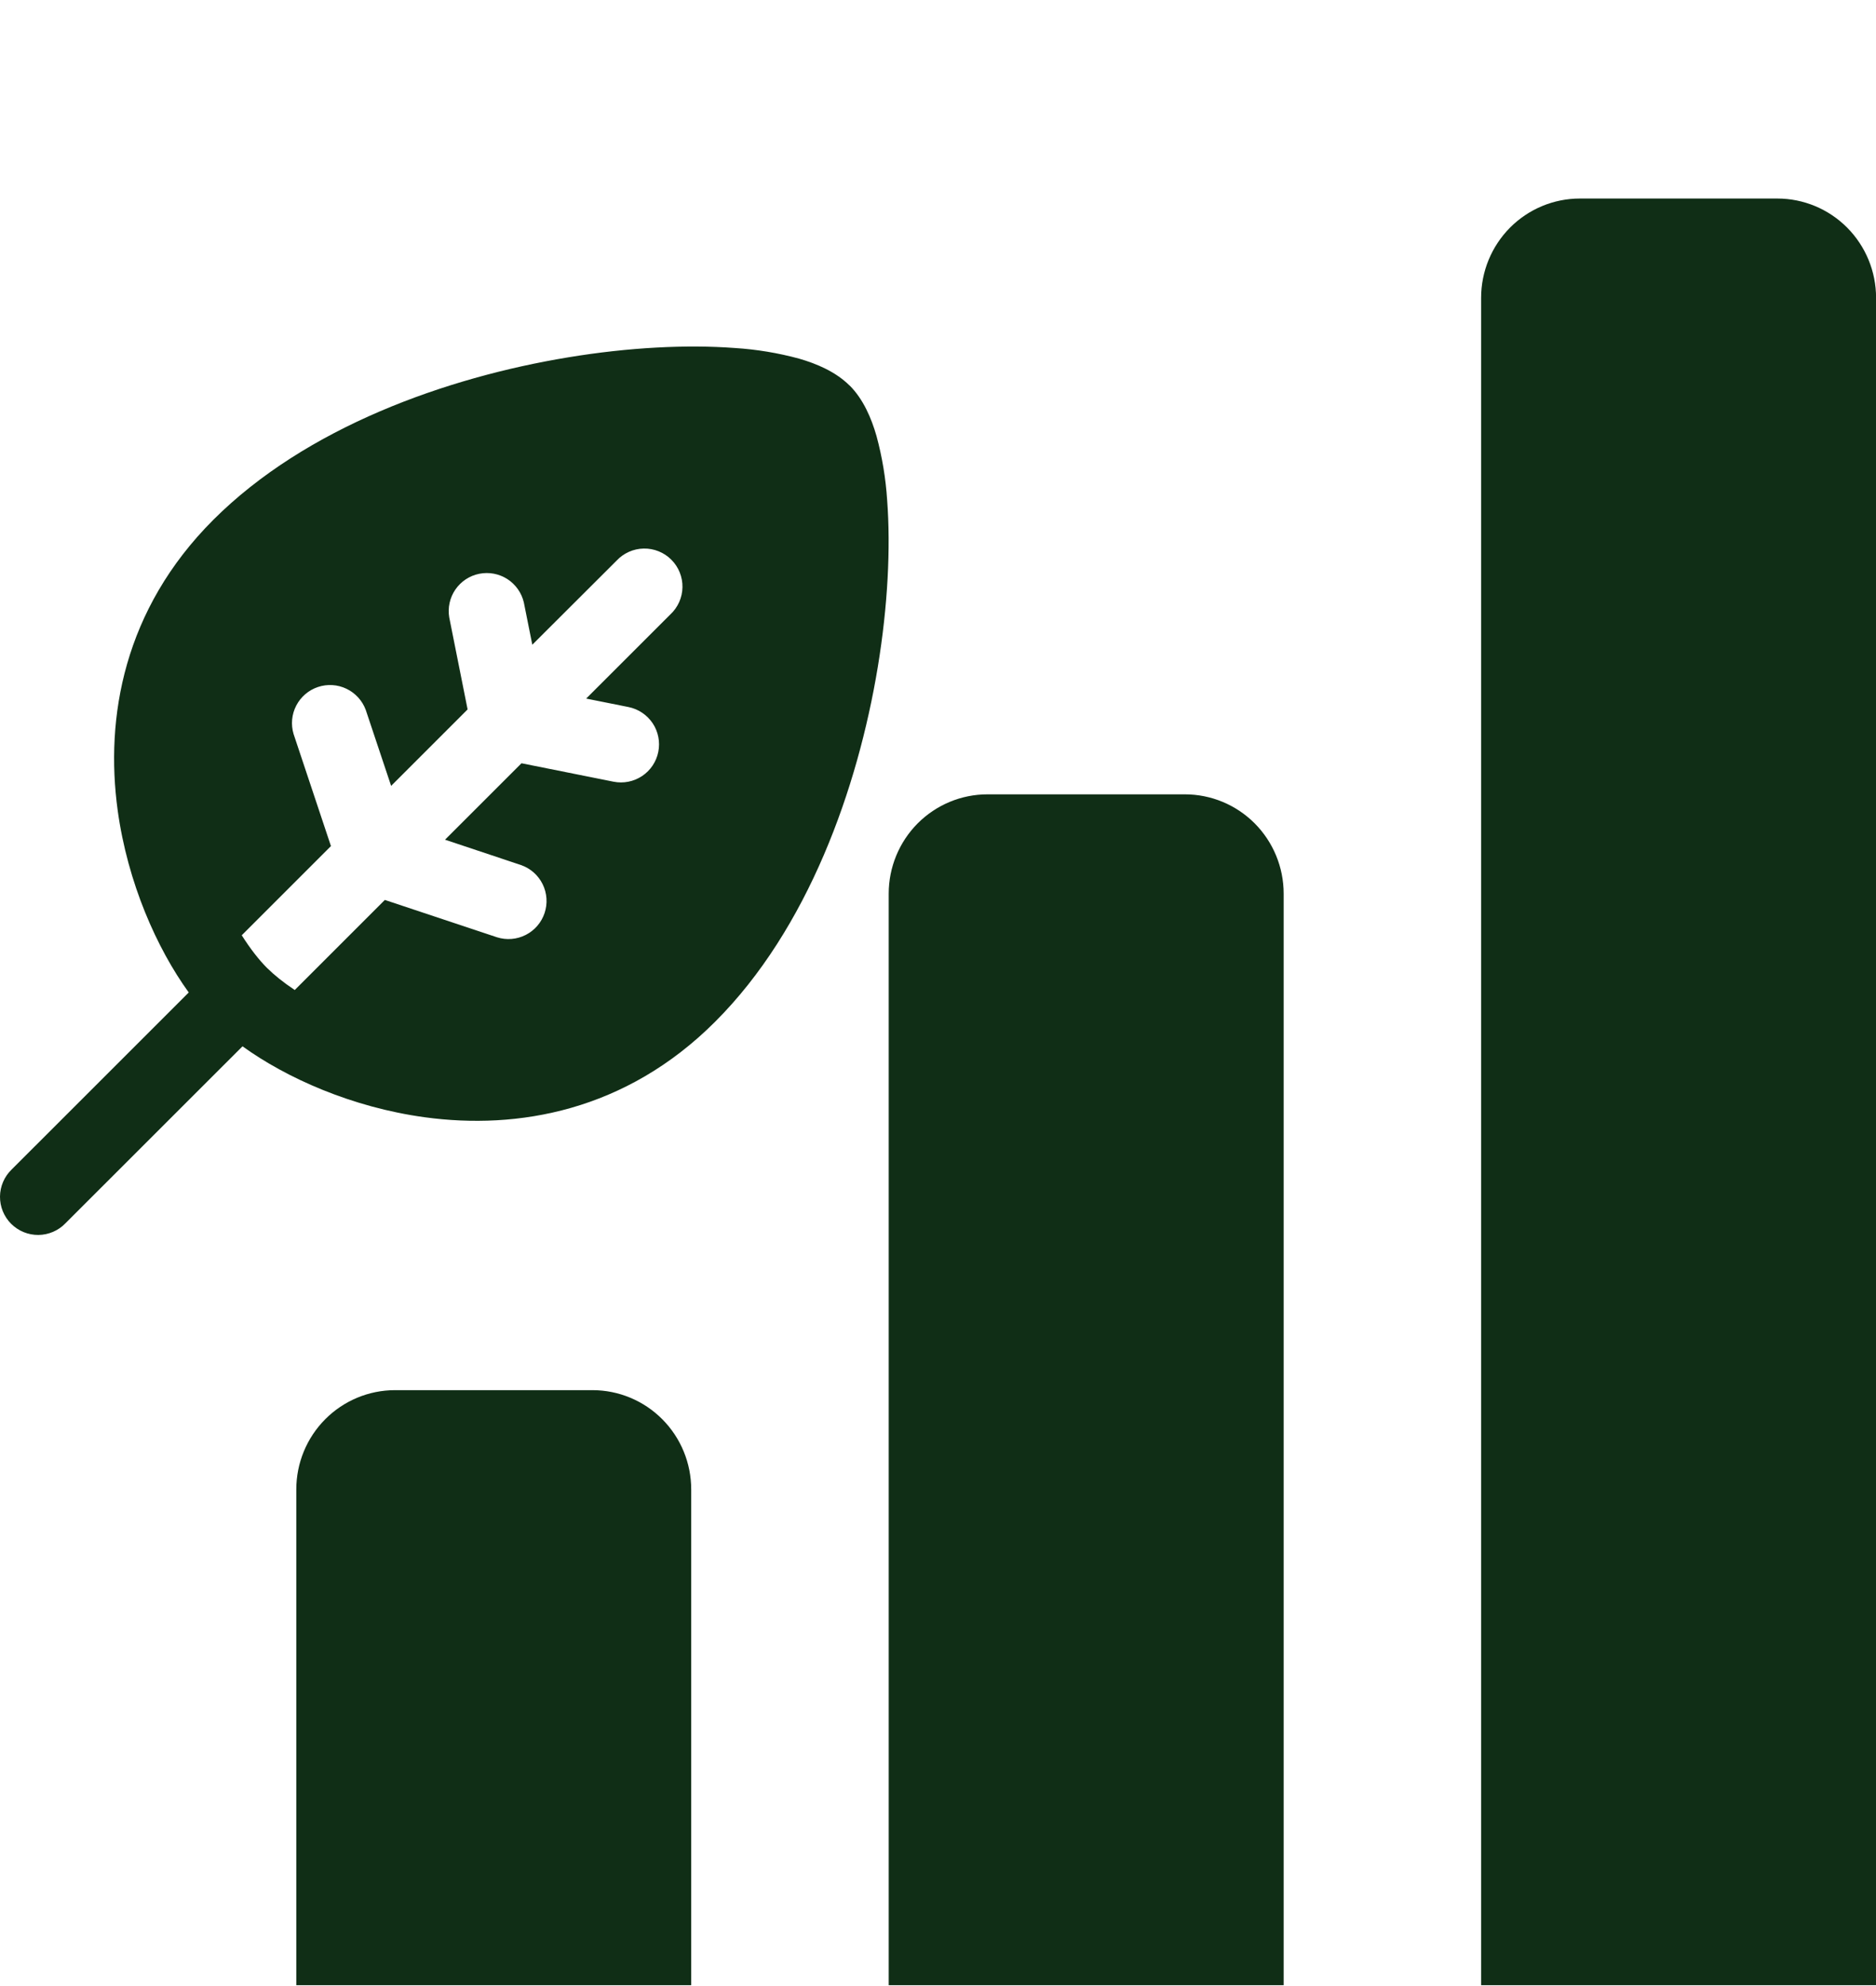
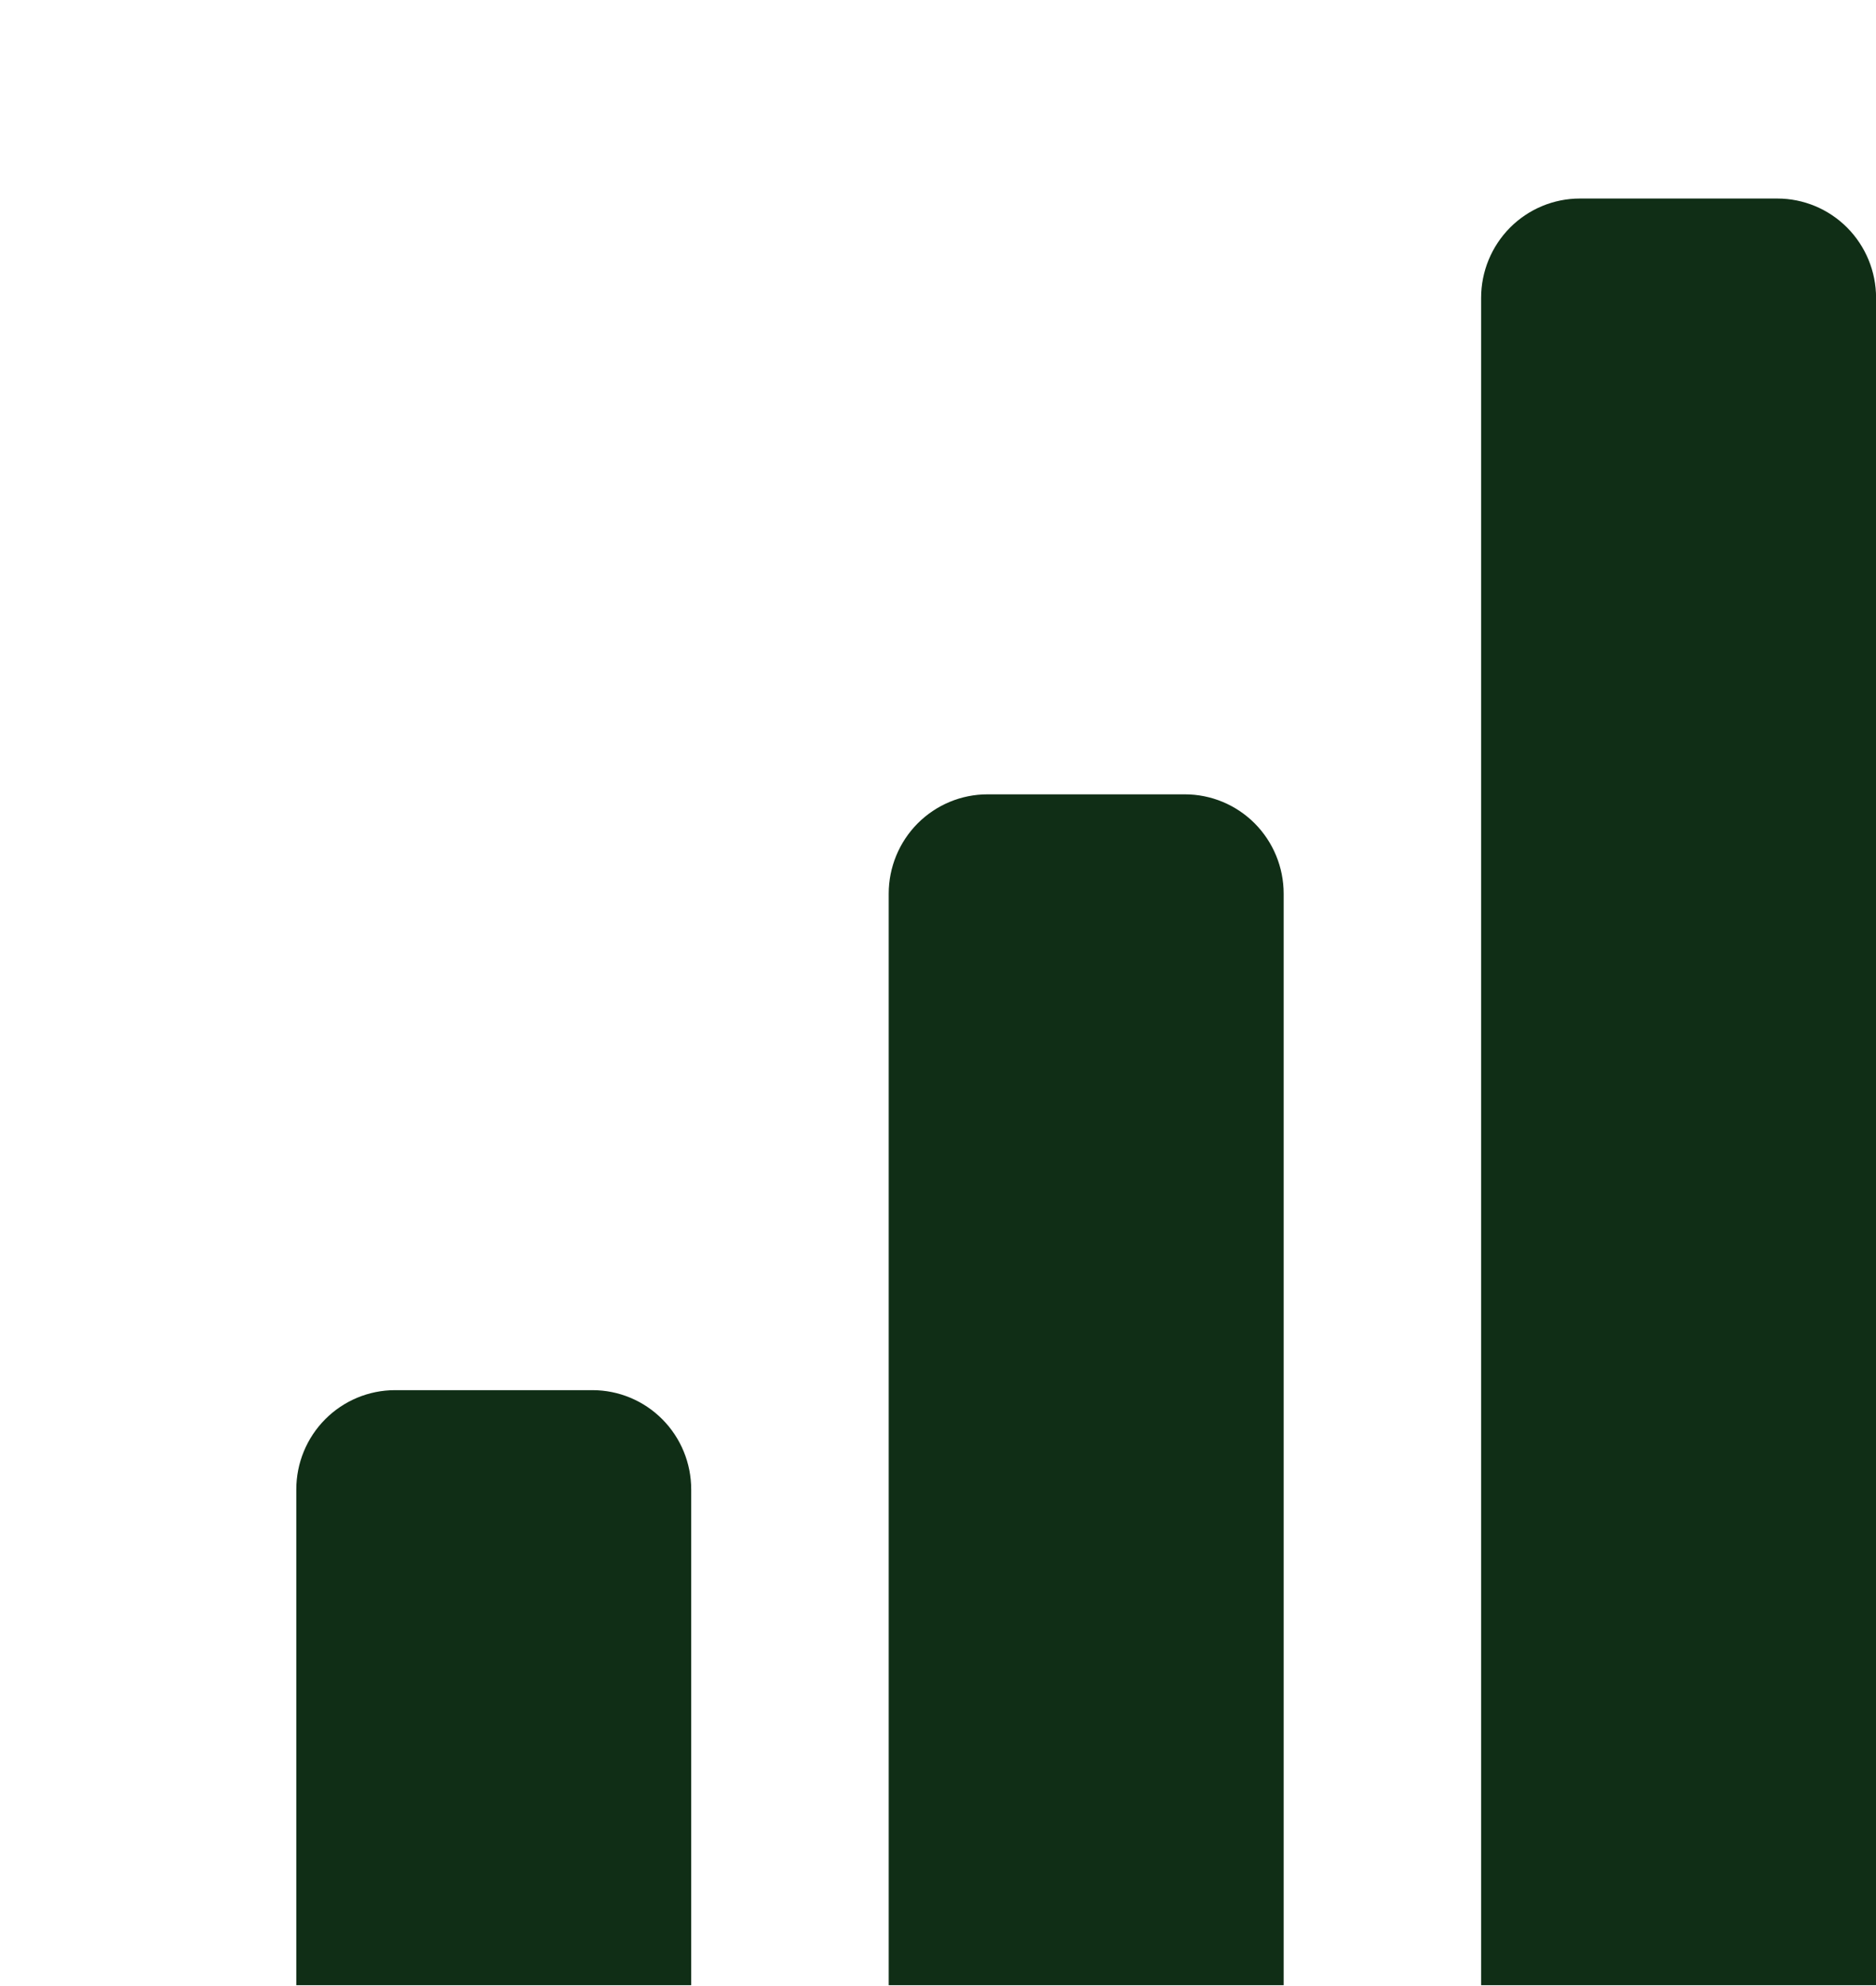
<svg xmlns="http://www.w3.org/2000/svg" width="51" height="54" viewBox="0 0 51 54" fill="none">
  <g clip-path="url(#clip0_20881_21113)">
    <path d="M48.318 5.398H42.949C42.237 5.398 41.555 5.683 41.051 6.189C40.548 6.696 40.265 7.382 40.265 8.098V53.977H51.002V8.098C51.002 7.382 50.719 6.696 50.216 6.189C49.712 5.683 49.03 5.398 48.318 5.398ZM32.213 21.598H26.844C26.132 21.598 25.45 21.883 24.946 22.389C24.443 22.896 24.16 23.582 24.16 24.298V53.977H34.897V24.298C34.897 23.582 34.614 22.896 34.111 22.389C33.607 21.883 32.925 21.598 32.213 21.598ZM16.107 37.798H10.739C10.027 37.798 9.344 38.083 8.841 38.589C8.337 39.096 8.055 39.782 8.055 40.498V53.977H18.791V40.498C18.791 39.782 18.509 39.096 18.005 38.589C17.502 38.083 16.819 37.798 16.107 37.798Z" fill="#102E16" />
-     <path fill-rule="evenodd" clip-rule="evenodd" d="M23.096 10.483C22.723 10.11 22.207 9.891 21.723 9.751C21.151 9.596 20.566 9.499 19.975 9.462C18.683 9.365 17.101 9.442 15.44 9.717C12.145 10.261 8.323 11.611 5.796 14.137C3.363 16.573 2.854 19.507 3.199 22.032C3.47 24.005 4.266 25.789 5.131 26.985L0.316 31.799C0.217 31.895 0.138 32.009 0.084 32.135C0.03 32.261 0.001 32.397 3.49176e-05 32.534C-0.001 32.672 0.025 32.808 0.077 32.935C0.129 33.062 0.206 33.178 0.303 33.275C0.401 33.372 0.516 33.449 0.643 33.501C0.771 33.553 0.907 33.579 1.044 33.578C1.182 33.576 1.317 33.548 1.444 33.493C1.57 33.439 1.684 33.36 1.779 33.261L6.593 28.449C7.789 29.313 9.573 30.109 11.546 30.378C14.071 30.723 17.009 30.215 19.442 27.78C21.969 25.255 23.319 21.433 23.863 18.137C24.137 16.476 24.215 14.893 24.118 13.602C24.08 13.011 23.983 12.425 23.828 11.854C23.689 11.37 23.47 10.854 23.097 10.481M6.572 25.43C6.807 25.801 7.044 26.104 7.26 26.319C7.449 26.506 7.702 26.712 8.013 26.918L10.462 24.469L13.51 25.484C13.769 25.567 14.05 25.544 14.293 25.42C14.535 25.297 14.719 25.083 14.805 24.825C14.891 24.567 14.872 24.285 14.752 24.041C14.632 23.797 14.421 23.61 14.164 23.521L12.098 22.831L14.177 20.753L16.679 21.254C16.948 21.308 17.227 21.252 17.456 21.1C17.684 20.948 17.843 20.711 17.896 20.442C17.95 20.173 17.895 19.893 17.743 19.665C17.59 19.437 17.354 19.278 17.084 19.224L15.935 18.994L18.224 16.706C18.326 16.612 18.407 16.497 18.464 16.37C18.52 16.244 18.551 16.107 18.553 15.968C18.556 15.829 18.53 15.691 18.478 15.562C18.426 15.433 18.349 15.316 18.25 15.218C18.152 15.119 18.035 15.042 17.906 14.99C17.777 14.938 17.639 14.912 17.5 14.915C17.361 14.917 17.224 14.948 17.098 15.004C16.971 15.061 16.856 15.142 16.762 15.244L14.471 17.53L14.241 16.381C14.18 16.119 14.019 15.891 13.793 15.745C13.567 15.6 13.293 15.548 13.029 15.601C12.766 15.653 12.533 15.807 12.38 16.029C12.228 16.25 12.168 16.523 12.213 16.788L12.712 19.289L10.633 21.368L9.943 19.302C9.85 19.05 9.662 18.844 9.42 18.728C9.178 18.611 8.9 18.594 8.645 18.679C8.39 18.764 8.178 18.945 8.054 19.184C7.93 19.422 7.904 19.7 7.981 19.957L8.997 23.005L6.572 25.43Z" fill="#102E16" />
  </g>
  <defs>
    <clipPath id="clip0_20881_21113">
      <rect width="51" height="54" fill="white" />
    </clipPath>
  </defs>
</svg>